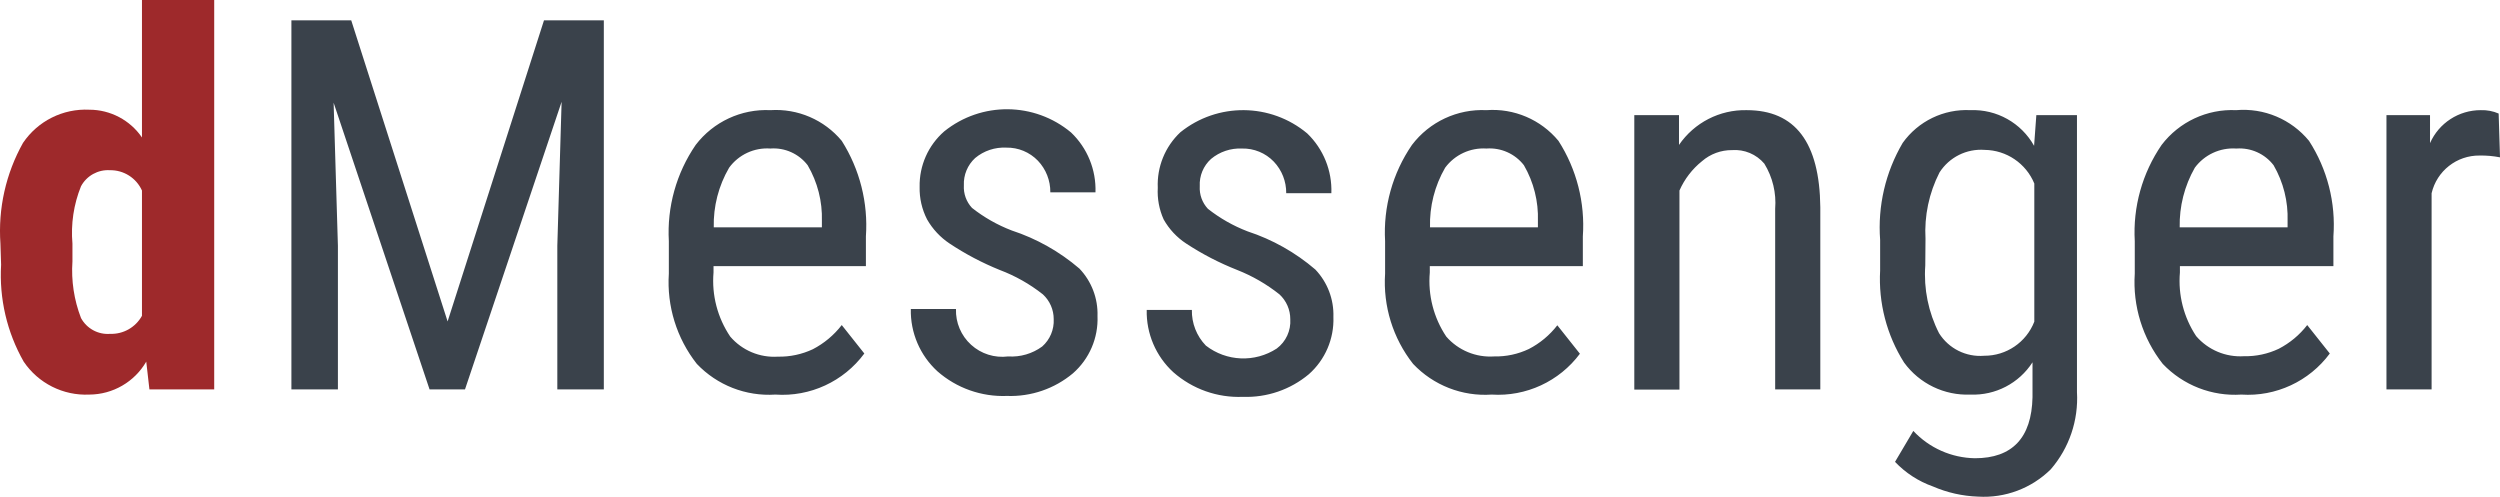
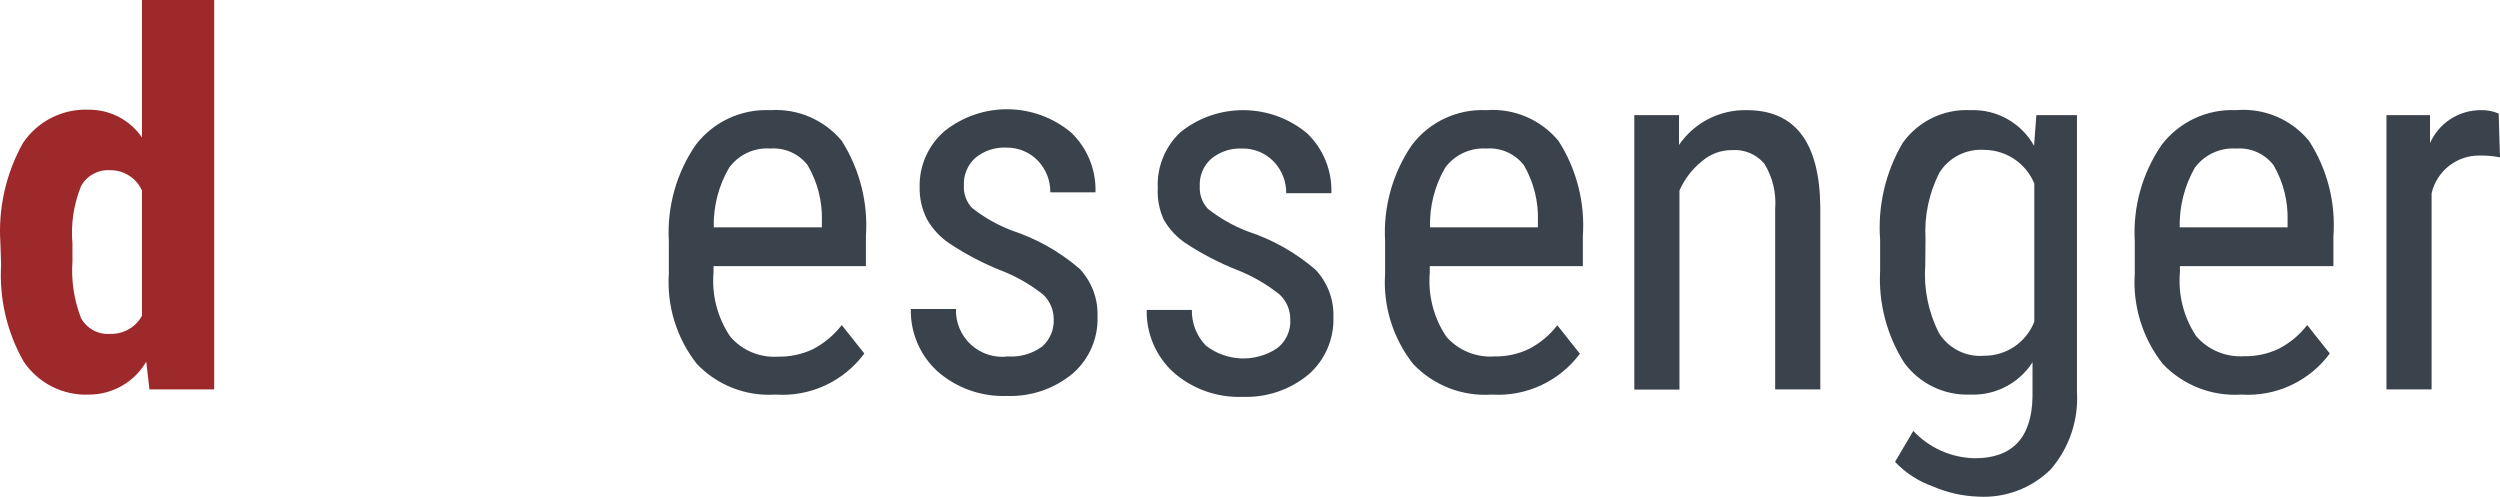
<svg xmlns="http://www.w3.org/2000/svg" width="191.227" height="38" viewBox="0 0 191.227 38">
  <g fill="none">
    <path fill="#9E292B" d="M0.033,18.631 C-0.153,15.95 0.447,13.274 1.76,10.93 C2.892,9.255 4.817,8.292 6.836,8.392 C8.445,8.394 9.95,9.188 10.859,10.515 L10.859,0 L16.385,0 L16.385,29.785 L11.429,29.785 L11.187,27.661 C10.287,29.214 8.631,30.173 6.836,30.182 C4.836,30.277 2.931,29.321 1.811,27.661 C0.532,25.411 -0.068,22.838 0.085,20.254 L0.033,18.631 Z M5.541,19.995 C5.44,21.47 5.664,22.95 6.197,24.329 C6.637,25.135 7.509,25.609 8.425,25.537 C9.431,25.572 10.372,25.038 10.859,24.156 L10.859,14.573 C10.425,13.612 9.462,13.001 8.407,13.019 C7.495,12.963 6.632,13.441 6.197,14.245 C5.635,15.635 5.411,17.138 5.541,18.631 L5.541,19.995 Z" />
-     <polygon fill="#3A424B" points="26.865 1.554 34.238 24.588 41.611 1.554 46.187 1.554 46.187 29.785 42.63 29.785 42.63 18.803 42.958 7.787 35.568 29.785 32.857 29.785 25.519 7.856 25.847 18.803 25.847 29.785 22.29 29.785 22.29 1.554" />
    <path fill="#3A424B" d="M59.31 30.182C57.058 30.328 54.857 29.468 53.301 27.834 51.759 25.875 50.997 23.415 51.16 20.927L51.16 18.441C51.012 15.829 51.735 13.242 53.214 11.085 54.567 9.314 56.704 8.32 58.93 8.426 61.019 8.291 63.048 9.164 64.386 10.774 65.764 12.95 66.412 15.509 66.234 18.078L66.234 20.357 54.578 20.357 54.578 20.841C54.432 22.573 54.883 24.304 55.856 25.745 56.761 26.802 58.111 27.371 59.5 27.281 60.424 27.3 61.34 27.105 62.176 26.712 63.038 26.264 63.792 25.633 64.386 24.864L66.113 27.04C64.531 29.181 61.965 30.366 59.31 30.182ZM58.93 11.361C57.694 11.273 56.499 11.828 55.77 12.829 54.964 14.211 54.557 15.789 54.596 17.388L62.867 17.388 62.867 16.904C62.912 15.408 62.535 13.93 61.779 12.639 61.106 11.76 60.034 11.279 58.93 11.361L58.93 11.361ZM80.599 24.415C80.602 23.694 80.301 23.005 79.771 22.516 78.774 21.728 77.661 21.099 76.473 20.651 75.13 20.108 73.846 19.431 72.639 18.631 71.928 18.158 71.337 17.525 70.913 16.783 70.519 16.015 70.323 15.16 70.343 14.297 70.311 12.672 71 11.117 72.225 10.049 75.066 7.76 79.129 7.796 81.929 10.136 83.174 11.325 83.853 12.99 83.794 14.711L80.34 14.711C80.35 13.813 80.01 12.945 79.391 12.294 78.76 11.638 77.884 11.274 76.973 11.292 76.108 11.249 75.257 11.532 74.591 12.087 74.008 12.621 73.692 13.386 73.727 14.176 73.69 14.812 73.914 15.436 74.349 15.903 75.269 16.628 76.294 17.21 77.388 17.629 79.289 18.253 81.049 19.244 82.568 20.547 83.495 21.522 83.993 22.829 83.949 24.173 84.018 25.845 83.326 27.457 82.067 28.559 80.657 29.737 78.861 30.352 77.025 30.286 75.077 30.362 73.173 29.689 71.707 28.404 70.372 27.184 69.629 25.446 69.67 23.638L73.123 23.638C73.089 24.675 73.512 25.675 74.28 26.372 75.047 27.07 76.083 27.396 77.112 27.264 78.043 27.325 78.966 27.056 79.719 26.504 80.314 25.977 80.637 25.209 80.599 24.415ZM98.695 24.415C98.697 23.694 98.396 23.005 97.866 22.516 96.888 21.738 95.8 21.11 94.637 20.651 93.271 20.113 91.963 19.436 90.735 18.631 90.019 18.163 89.427 17.529 89.008 16.783 88.667 16.025 88.513 15.196 88.559 14.366 88.488 12.766 89.119 11.215 90.286 10.118 93.127 7.829 97.19 7.865 99.99 10.205 101.229 11.397 101.901 13.062 101.837 14.78L98.384 14.78C98.394 13.882 98.053 13.014 97.434 12.363 96.8 11.702 95.916 11.339 95 11.361 94.14 11.322 93.296 11.605 92.634 12.156 92.046 12.686 91.729 13.454 91.771 14.245 91.733 14.881 91.958 15.505 92.393 15.972 93.313 16.697 94.337 17.279 95.431 17.698 97.333 18.322 99.093 19.313 100.611 20.616 101.539 21.591 102.036 22.898 101.993 24.242 102.054 25.912 101.364 27.522 100.111 28.628 98.701 29.806 96.905 30.421 95.069 30.355 93.12 30.435 91.215 29.761 89.751 28.473 88.416 27.253 87.673 25.515 87.713 23.707L91.167 23.707C91.146 24.723 91.531 25.705 92.237 26.435 93.812 27.657 95.988 27.747 97.659 26.66 98.362 26.135 98.752 25.29 98.695 24.415L98.695 24.415ZM114.097 30.182C111.844 30.336 109.64 29.475 108.088 27.834 106.546 25.875 105.784 23.415 105.947 20.927L105.947 18.441C105.8 15.829 106.522 13.242 108.002 11.085 109.347 9.314 111.478 8.32 113.7 8.426 115.808 8.271 117.86 9.146 119.208 10.774 120.599 12.945 121.253 15.506 121.073 18.078L121.073 20.357 109.366 20.357 109.366 20.841C109.216 22.571 109.66 24.301 110.626 25.745 111.541 26.796 112.896 27.358 114.287 27.264 115.205 27.284 116.116 27.089 116.946 26.694 117.794 26.256 118.537 25.637 119.121 24.881L120.848 27.057C119.271 29.173 116.731 30.349 114.097 30.182ZM113.7 11.361C112.466 11.283 111.276 11.835 110.54 12.829 109.74 14.212 109.339 15.79 109.383 17.388L117.636 17.388 117.636 16.904C117.686 15.41 117.315 13.932 116.566 12.639 115.885 11.759 114.809 11.28 113.7 11.361ZM128.428 8.806 128.428 11.085C129.595 9.381 131.543 8.38 133.608 8.426 137.32 8.426 139.185 10.895 139.237 15.851L139.237 29.785 135.784 29.785 135.784 15.972C135.881 14.762 135.591 13.552 134.955 12.518 134.345 11.798 133.427 11.413 132.486 11.482 131.643 11.475 130.826 11.776 130.189 12.328 129.442 12.927 128.85 13.697 128.463 14.573L128.463 29.802 125.009 29.802 125.009 8.806 128.428 8.806ZM143.813 18.354C143.619 15.762 144.222 13.171 145.539 10.93 146.726 9.267 148.679 8.323 150.719 8.426 152.727 8.346 154.609 9.401 155.589 11.154L155.761 8.806 158.869 8.806 158.869 29.992C158.994 32.146 158.276 34.264 156.866 35.897 155.394 37.352 153.372 38.112 151.307 37.987 150.117 37.946 148.945 37.683 147.853 37.21 146.751 36.82 145.757 36.175 144.952 35.328L146.351 32.962C147.574 34.269 149.275 35.023 151.065 35.051 153.914 35.051 155.399 33.497 155.468 30.389L155.468 27.713C154.435 29.32 152.628 30.259 150.719 30.182 148.724 30.265 146.819 29.345 145.643 27.73 144.316 25.629 143.677 23.167 143.813 20.685L143.813 18.354ZM147.266 20.306C147.138 22.096 147.502 23.887 148.319 25.486 149.057 26.662 150.389 27.328 151.773 27.212 153.467 27.221 154.991 26.184 155.606 24.605L155.606 14.038C154.97 12.497 153.475 11.484 151.807 11.465 150.426 11.361 149.1 12.025 148.354 13.192 147.553 14.759 147.184 16.511 147.283 18.268L147.266 20.306ZM171.439 30.182C169.188 30.328 166.987 29.468 165.431 27.834 163.889 25.875 163.127 23.415 163.29 20.927L163.29 18.441C163.142 15.829 163.865 13.242 165.344 11.085 166.692 9.317 168.822 8.323 171.042 8.426 173.175 8.242 175.261 9.12 176.619 10.774 178.019 12.942 178.673 15.506 178.484 18.078L178.484 20.357 166.743 20.357 166.743 20.841C166.596 22.558 167.034 24.274 167.986 25.71 168.898 26.768 170.253 27.337 171.647 27.247 172.565 27.266 173.476 27.071 174.306 26.677 175.154 26.238 175.897 25.62 176.481 24.864L178.208 27.04C176.633 29.17 174.083 30.354 171.439 30.182ZM171.042 11.361C169.808 11.283 168.618 11.835 167.883 12.829 167.092 14.216 166.693 15.792 166.726 17.388L174.979 17.388 174.979 16.904C175.029 15.41 174.658 13.932 173.909 12.639 173.239 11.765 172.175 11.285 171.077 11.361L171.042 11.361ZM191.227 12.035C190.715 11.935 190.195 11.888 189.673 11.897 187.922 11.875 186.392 13.075 185.995 14.78L185.995 29.785 182.542 29.785 182.542 8.806 185.874 8.806 185.874 10.947C186.554 9.41 188.079 8.42 189.759 8.426 190.228 8.41 190.694 8.498 191.124 8.685L191.227 12.035Z" />
  </g>
</svg>